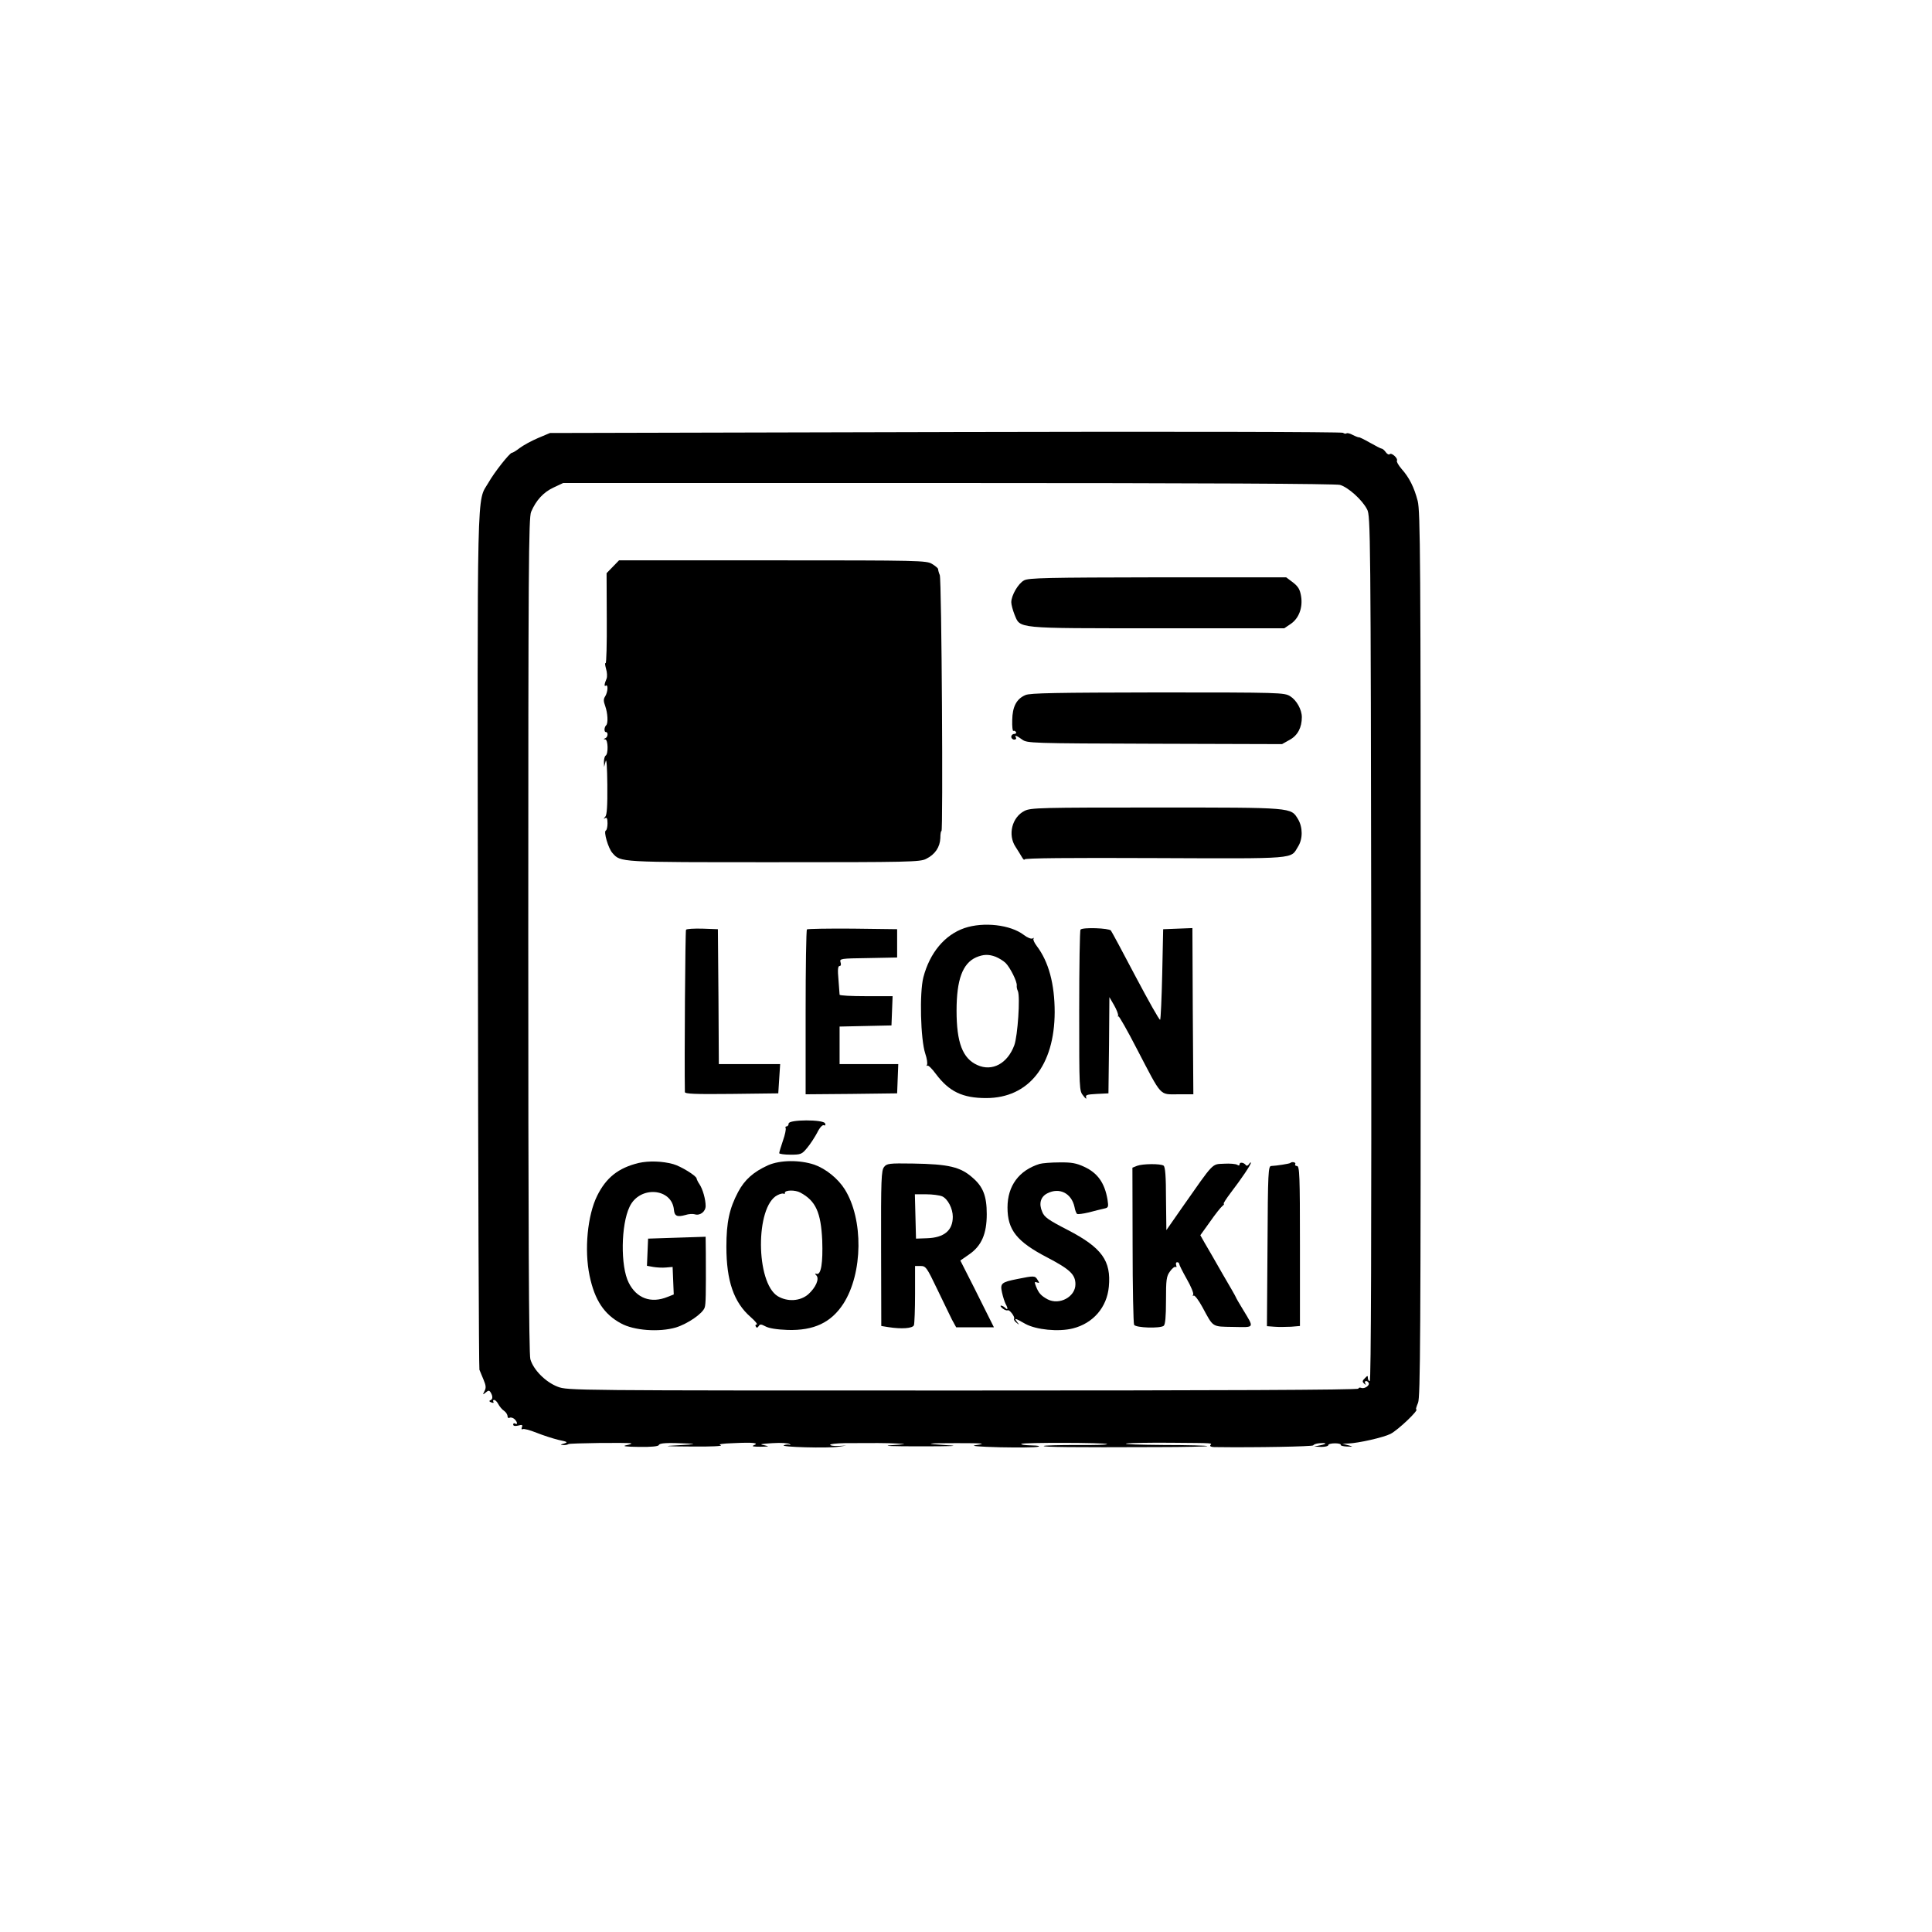
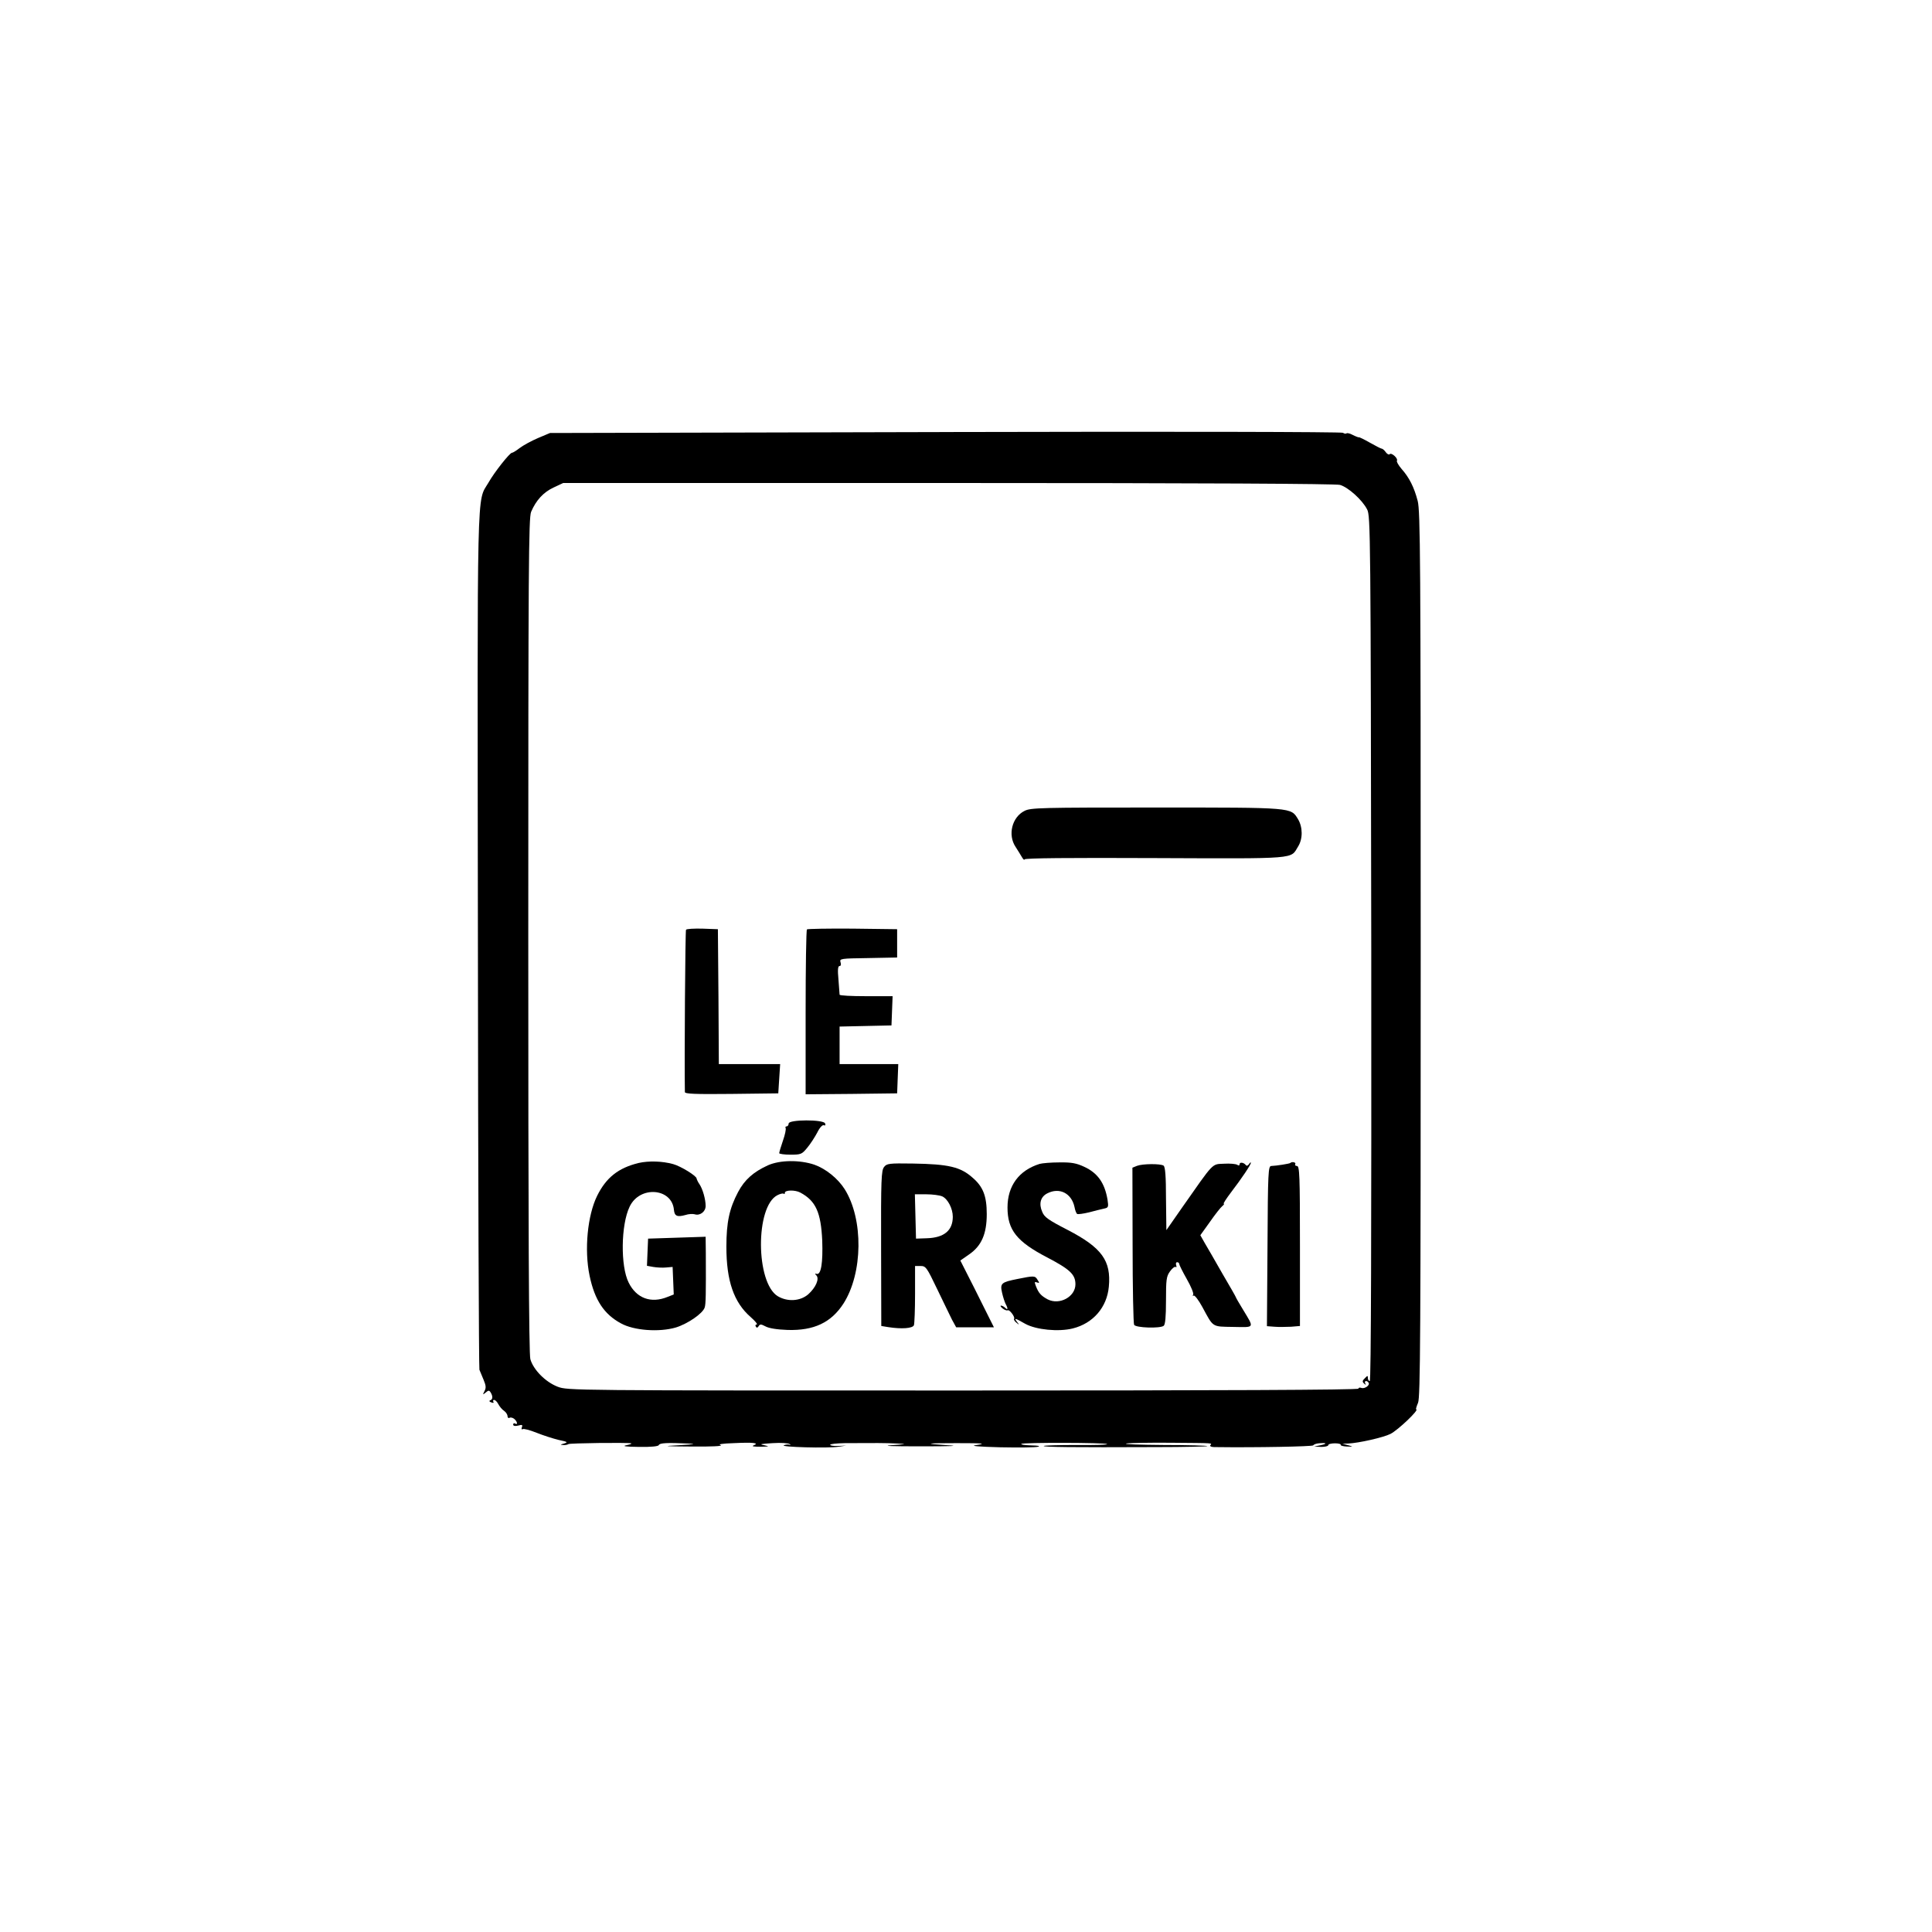
<svg xmlns="http://www.w3.org/2000/svg" version="1.0" width="1024pt" height="1024pt" viewBox="0 0 1024 1024" preserveAspectRatio="xMidYMid meet">
  <g transform="translate(0,1024) scale(0.1,-0.1)" fill="#000000" stroke="none">
    <path d="M5010 7950 l-2095 -5 -64 -27 c-35 -15 -79 -39 -97 -53 -18 -14 -36 -25 -41 -25 -12 -1 -93 -103 -124 -158 -63 -108 -59 53 -56 -2428 1 -1242 5 -2266 8 -2274 3 -8 13 -32 22 -53 13 -31 14 -43 5 -60 -10 -20 -10 -21 6 -8 15 13 19 13 27 0 12 -20 11 -37 -3 -41 -7 -3 -5 -7 6 -11 10 -4 15 -3 11 3 -3 6 -2 10 4 10 6 0 16 -10 22 -22 7 -13 20 -29 31 -36 10 -7 18 -20 18 -28 0 -8 5 -12 10 -9 6 4 17 1 25 -5 17 -14 21 -35 5 -25 -5 3 -10 1 -10 -5 0 -8 9 -10 26 -6 22 6 25 4 20 -9 -3 -9 -2 -13 4 -10 6 4 39 -5 74 -19 35 -14 88 -31 117 -38 47 -10 51 -12 29 -19 -22 -6 -22 -7 -4 -8 11 -1 23 2 27 5 5 5 309 9 332 4 6 -2 -6 -6 -25 -10 -25 -5 -5 -8 67 -9 65 -1 103 3 105 10 4 11 46 13 153 8 48 -2 39 -4 -45 -9 -94 -5 -86 -6 70 -7 96 -1 164 2 150 7 -17 5 6 9 70 11 103 5 137 1 104 -12 -12 -5 1 -7 36 -7 48 1 51 1 20 8 -28 5 -19 7 45 11 44 3 85 0 90 -5 7 -6 7 -7 0 -4 -5 3 -19 2 -30 -2 -26 -10 236 -17 290 -8 l40 6 -42 -2 c-24 -1 -43 2 -43 6 0 5 35 8 78 9 157 1 218 1 277 -2 55 -3 52 -3 -30 -9 -56 -4 2 -6 155 -6 167 0 212 2 140 6 -130 8 -113 11 50 11 146 0 161 -2 100 -11 -29 -4 18 -8 132 -11 98 -2 188 -1 200 3 14 4 0 6 -36 7 -33 1 -56 4 -53 8 9 8 446 7 455 -1 3 -4 -70 -6 -162 -5 -92 0 -170 -2 -174 -5 -5 -6 148 -8 603 -6 142 0 261 3 264 5 2 3 -101 6 -230 6 -129 1 -218 4 -199 8 19 3 125 5 235 4 239 -2 218 -1 210 -13 -4 -6 6 -10 22 -10 221 -3 518 3 523 9 3 5 16 10 30 11 42 4 47 -2 10 -10 l-35 -7 38 -2 c20 0 37 4 37 9 0 6 16 10 36 10 19 0 33 -4 30 -8 -2 -4 12 -8 32 -9 36 -1 36 -1 7 7 l-30 8 31 1 c54 2 187 32 224 51 41 21 155 130 136 130 -3 0 2 16 10 35 12 30 14 344 14 2378 0 2097 -2 2348 -16 2402 -19 73 -45 124 -85 169 -17 20 -28 39 -25 44 7 12 -28 44 -38 35 -4 -5 -14 0 -21 10 -7 10 -17 19 -22 19 -4 0 -33 15 -63 32 -30 17 -56 30 -58 28 -1 -1 -15 4 -31 12 -16 9 -31 12 -34 9 -4 -3 -12 -2 -19 3 -8 5 -887 7 -2108 4z m2092 -280 c43 -12 118 -79 144 -130 18 -34 19 -117 22 -2327 1 -1537 -1 -2293 -8 -2293 -5 0 -10 7 -10 16 0 14 -2 14 -16 -1 -14 -13 -14 -19 -4 -28 10 -9 11 -9 6 1 -8 14 10 17 18 3 8 -13 -21 -34 -39 -27 -8 3 -15 1 -15 -4 0 -7 -750 -10 -2095 -10 -2082 0 -2095 0 -2149 20 -65 25 -129 90 -145 146 -8 27 -11 709 -11 2247 0 1960 2 2212 15 2244 26 61 65 104 119 129 l51 24 2040 0 c1367 0 2052 -4 2077 -10z" />
-     <path d="M3248 7236 l-33 -34 1 -241 c1 -132 -2 -238 -6 -236 -5 3 -3 -10 2 -29 6 -19 7 -43 3 -53 -12 -28 -14 -44 -4 -37 13 8 11 -33 -3 -56 -10 -15 -10 -26 0 -53 13 -37 16 -90 5 -101 -11 -10 -12 -36 -2 -36 14 0 11 -28 -3 -33 -10 -4 -10 -6 0 -6 15 -1 17 -77 2 -86 -5 -3 -9 -18 -9 -33 l1 -27 8 30 c5 18 8 -32 9 -125 1 -112 -2 -160 -11 -169 -10 -11 -10 -13 0 -7 8 5 12 -3 12 -28 0 -19 -4 -36 -9 -38 -13 -5 13 -95 35 -119 44 -50 31 -49 856 -49 716 0 776 1 807 18 47 23 73 62 75 110 0 22 3 39 6 37 9 -6 1 1332 -9 1357 -5 12 -9 27 -9 32 0 4 -15 17 -32 27 -29 18 -65 19 -845 19 l-814 0 -33 -34z" />
-     <path d="M5428 7164 c-31 -16 -68 -80 -68 -116 0 -13 8 -42 17 -65 32 -76 -3 -73 757 -73 l673 0 34 23 c43 29 65 86 55 147 -6 36 -15 51 -43 73 l-36 27 -681 0 c-584 -1 -685 -3 -708 -16z" />
-     <path d="M5435 6556 c-47 -20 -69 -61 -70 -133 -1 -34 2 -60 6 -57 4 2 10 0 14 -6 3 -5 -1 -10 -9 -10 -9 0 -16 -7 -16 -15 0 -8 7 -15 16 -15 8 0 12 5 9 10 -10 16 3 12 33 -10 26 -19 44 -20 702 -22 l675 -2 41 23 c42 23 64 65 64 120 0 40 -28 90 -62 111 -32 19 -48 20 -703 20 -534 -1 -676 -3 -700 -14z" />
    <path d="M5430 5942 c-66 -33 -90 -127 -47 -191 12 -19 28 -44 34 -55 7 -12 13 -16 13 -11 0 7 235 9 692 7 763 -3 717 -6 758 61 26 41 25 103 0 145 -39 63 -21 62 -752 62 -611 0 -666 -1 -698 -18z" />
-     <path d="M5112 5321 c-105 -36 -184 -131 -218 -261 -21 -82 -15 -328 10 -404 9 -26 13 -53 9 -60 -3 -6 -3 -8 2 -4 4 4 25 -16 46 -45 70 -93 141 -127 266 -127 225 0 362 173 363 455 0 150 -32 268 -95 351 -13 17 -21 35 -17 39 4 5 1 5 -5 1 -7 -4 -28 4 -47 19 -71 54 -213 70 -314 36z m165 -152 c15 -6 39 -20 52 -32 24 -23 63 -100 60 -121 -1 -6 1 -19 6 -29 13 -30 -1 -238 -19 -287 -36 -97 -117 -141 -196 -105 -78 35 -110 119 -110 288 0 165 32 251 104 283 38 16 66 17 103 3z" />
    <path d="M3636 5312 c-4 -7 -9 -691 -6 -860 0 -10 53 -12 248 -10 l247 3 5 78 5 77 -162 0 -163 0 -2 358 -3 357 -82 3 c-45 1 -84 -1 -87 -6z" />
    <path d="M4277 5314 c-4 -4 -7 -202 -7 -441 l0 -433 243 2 242 3 3 78 3 77 -156 0 -155 0 0 100 0 99 138 3 137 3 3 78 3 77 -141 0 c-77 0 -140 3 -140 8 0 4 -3 40 -6 80 -5 52 -3 72 6 72 7 0 9 8 5 20 -6 19 0 20 147 22 l153 3 0 75 0 75 -236 3 c-129 1 -238 -1 -242 -4z" />
-     <path d="M5727 5313 c-4 -3 -7 -197 -7 -431 0 -419 0 -424 22 -450 11 -15 18 -19 15 -10 -5 15 3 17 56 20 l62 3 3 255 2 255 25 -43 c13 -23 23 -48 21 -55 -1 -7 -1 -8 2 -4 2 5 47 -74 99 -175 133 -255 117 -238 216 -238 l82 0 -3 440 -2 441 -78 -3 -77 -3 -5 -237 c-3 -130 -8 -239 -11 -243 -4 -3 -61 99 -129 227 -67 128 -127 239 -132 246 -11 13 -149 18 -161 5z" />
    <path d="M4180 4285 c0 -8 -5 -15 -11 -15 -5 0 -8 -4 -5 -9 3 -5 -3 -35 -14 -66 -11 -32 -20 -62 -20 -67 0 -4 27 -8 59 -8 56 0 61 2 89 36 17 20 40 56 53 80 13 27 28 43 35 40 8 -3 11 0 7 10 -8 21 -193 21 -193 -1z" />
    <path d="M3385 4076 c-107 -26 -172 -77 -220 -174 -51 -103 -69 -286 -40 -424 27 -129 77 -204 166 -252 68 -38 202 -48 291 -22 62 19 143 74 153 106 6 18 7 66 6 290 l-1 85 -152 -5 -153 -5 -3 -72 -3 -72 33 -6 c18 -3 49 -5 68 -3 l35 3 3 -73 3 -73 -33 -13 c-88 -36 -165 -7 -206 76 -44 87 -41 307 5 402 53 113 225 100 235 -17 3 -32 17 -39 60 -27 18 6 40 7 50 4 28 -9 58 14 58 44 0 35 -15 89 -33 116 -8 11 -14 25 -15 30 -1 14 -84 65 -124 76 -58 16 -129 18 -183 6z" />
    <path d="M4071 4064 c-77 -35 -124 -76 -159 -142 -46 -87 -62 -160 -62 -290 0 -180 39 -295 129 -373 24 -21 38 -39 32 -39 -7 0 -9 -5 -5 -11 4 -8 9 -7 15 2 7 12 13 11 36 -1 18 -10 60 -17 118 -19 139 -4 230 39 295 139 104 162 107 448 7 607 -36 57 -101 109 -161 130 -78 26 -181 25 -245 -3z m171 -145 c82 -44 109 -105 116 -254 4 -118 -6 -182 -29 -177 -11 3 -11 1 -2 -8 17 -18 -3 -64 -43 -100 -43 -37 -110 -41 -162 -10 -117 72 -119 475 -2 535 15 8 30 11 34 8 3 -4 6 -1 6 5 0 15 55 16 82 1z" />
    <path d="M4686 4055 c-15 -18 -17 -66 -16 -431 l1 -412 37 -6 c70 -11 129 -7 136 10 3 9 6 83 6 165 l0 149 29 0 c28 0 33 -7 88 -122 32 -67 68 -140 79 -163 l22 -40 100 0 100 0 -55 110 c-30 61 -70 140 -89 177 l-34 67 46 32 c66 45 94 109 94 214 0 95 -19 145 -75 193 -64 57 -126 72 -317 75 -126 2 -138 0 -152 -18z m308 -156 c30 -14 56 -65 56 -108 0 -73 -46 -111 -137 -114 l-58 -2 -3 118 -3 117 60 0 c33 0 71 -5 85 -11z" />
    <path d="M5510 4071 c-109 -34 -170 -116 -170 -231 0 -119 49 -181 211 -265 120 -63 149 -90 149 -142 0 -66 -84 -112 -147 -80 -35 19 -48 33 -62 69 -9 23 -8 26 5 21 14 -5 14 -3 3 14 -13 22 -18 22 -107 4 -85 -17 -92 -23 -81 -72 5 -23 14 -50 19 -60 14 -25 12 -35 -2 -21 -7 7 -17 12 -22 12 -6 0 -2 -7 8 -15 10 -8 22 -12 27 -10 9 6 40 -35 34 -45 -3 -4 3 -14 13 -21 15 -13 16 -12 3 4 -18 23 -12 22 44 -10 57 -31 175 -43 251 -24 108 27 181 112 191 221 13 138 -37 207 -218 301 -103 53 -124 68 -135 96 -19 43 -9 80 27 98 64 33 128 1 144 -72 3 -18 10 -35 14 -37 4 -3 32 1 62 8 30 8 66 17 80 20 24 5 25 8 19 48 -15 88 -52 141 -124 174 -41 19 -67 24 -131 23 -44 0 -91 -4 -105 -8z" />
    <path d="M6487 4072 c-65 -3 -51 11 -220 -230 l-85 -122 -2 167 c0 119 -4 169 -13 175 -17 11 -111 10 -140 -1 l-25 -10 1 -410 c0 -226 4 -416 8 -423 10 -16 138 -20 157 -5 8 7 12 46 12 134 0 110 2 128 21 154 11 16 25 27 30 24 5 -4 6 1 3 9 -3 9 -1 16 5 16 6 0 11 -4 11 -9 0 -5 18 -41 40 -80 23 -40 38 -77 34 -83 -4 -6 -3 -8 3 -5 5 3 26 -24 46 -61 59 -109 49 -103 163 -105 116 -2 113 -9 52 92 -21 34 -38 64 -38 66 0 2 -32 58 -72 126 -39 68 -81 142 -94 163 l-22 39 51 71 c27 39 57 77 66 84 8 6 11 12 7 12 -4 0 13 26 37 58 59 77 107 149 107 159 0 4 -5 1 -10 -7 -6 -9 -13 -11 -17 -5 -11 14 -33 17 -33 4 0 -7 -5 -8 -12 -3 -7 5 -39 8 -71 6z" />
    <path d="M6839 4076 c-4 -4 -74 -15 -101 -16 -16 0 -18 -30 -20 -425 l-3 -424 40 -3 c22 -2 61 -1 88 0 l47 4 0 424 c0 377 -2 424 -16 424 -8 0 -12 5 -9 10 6 9 -17 15 -26 6z" />
  </g>
</svg>